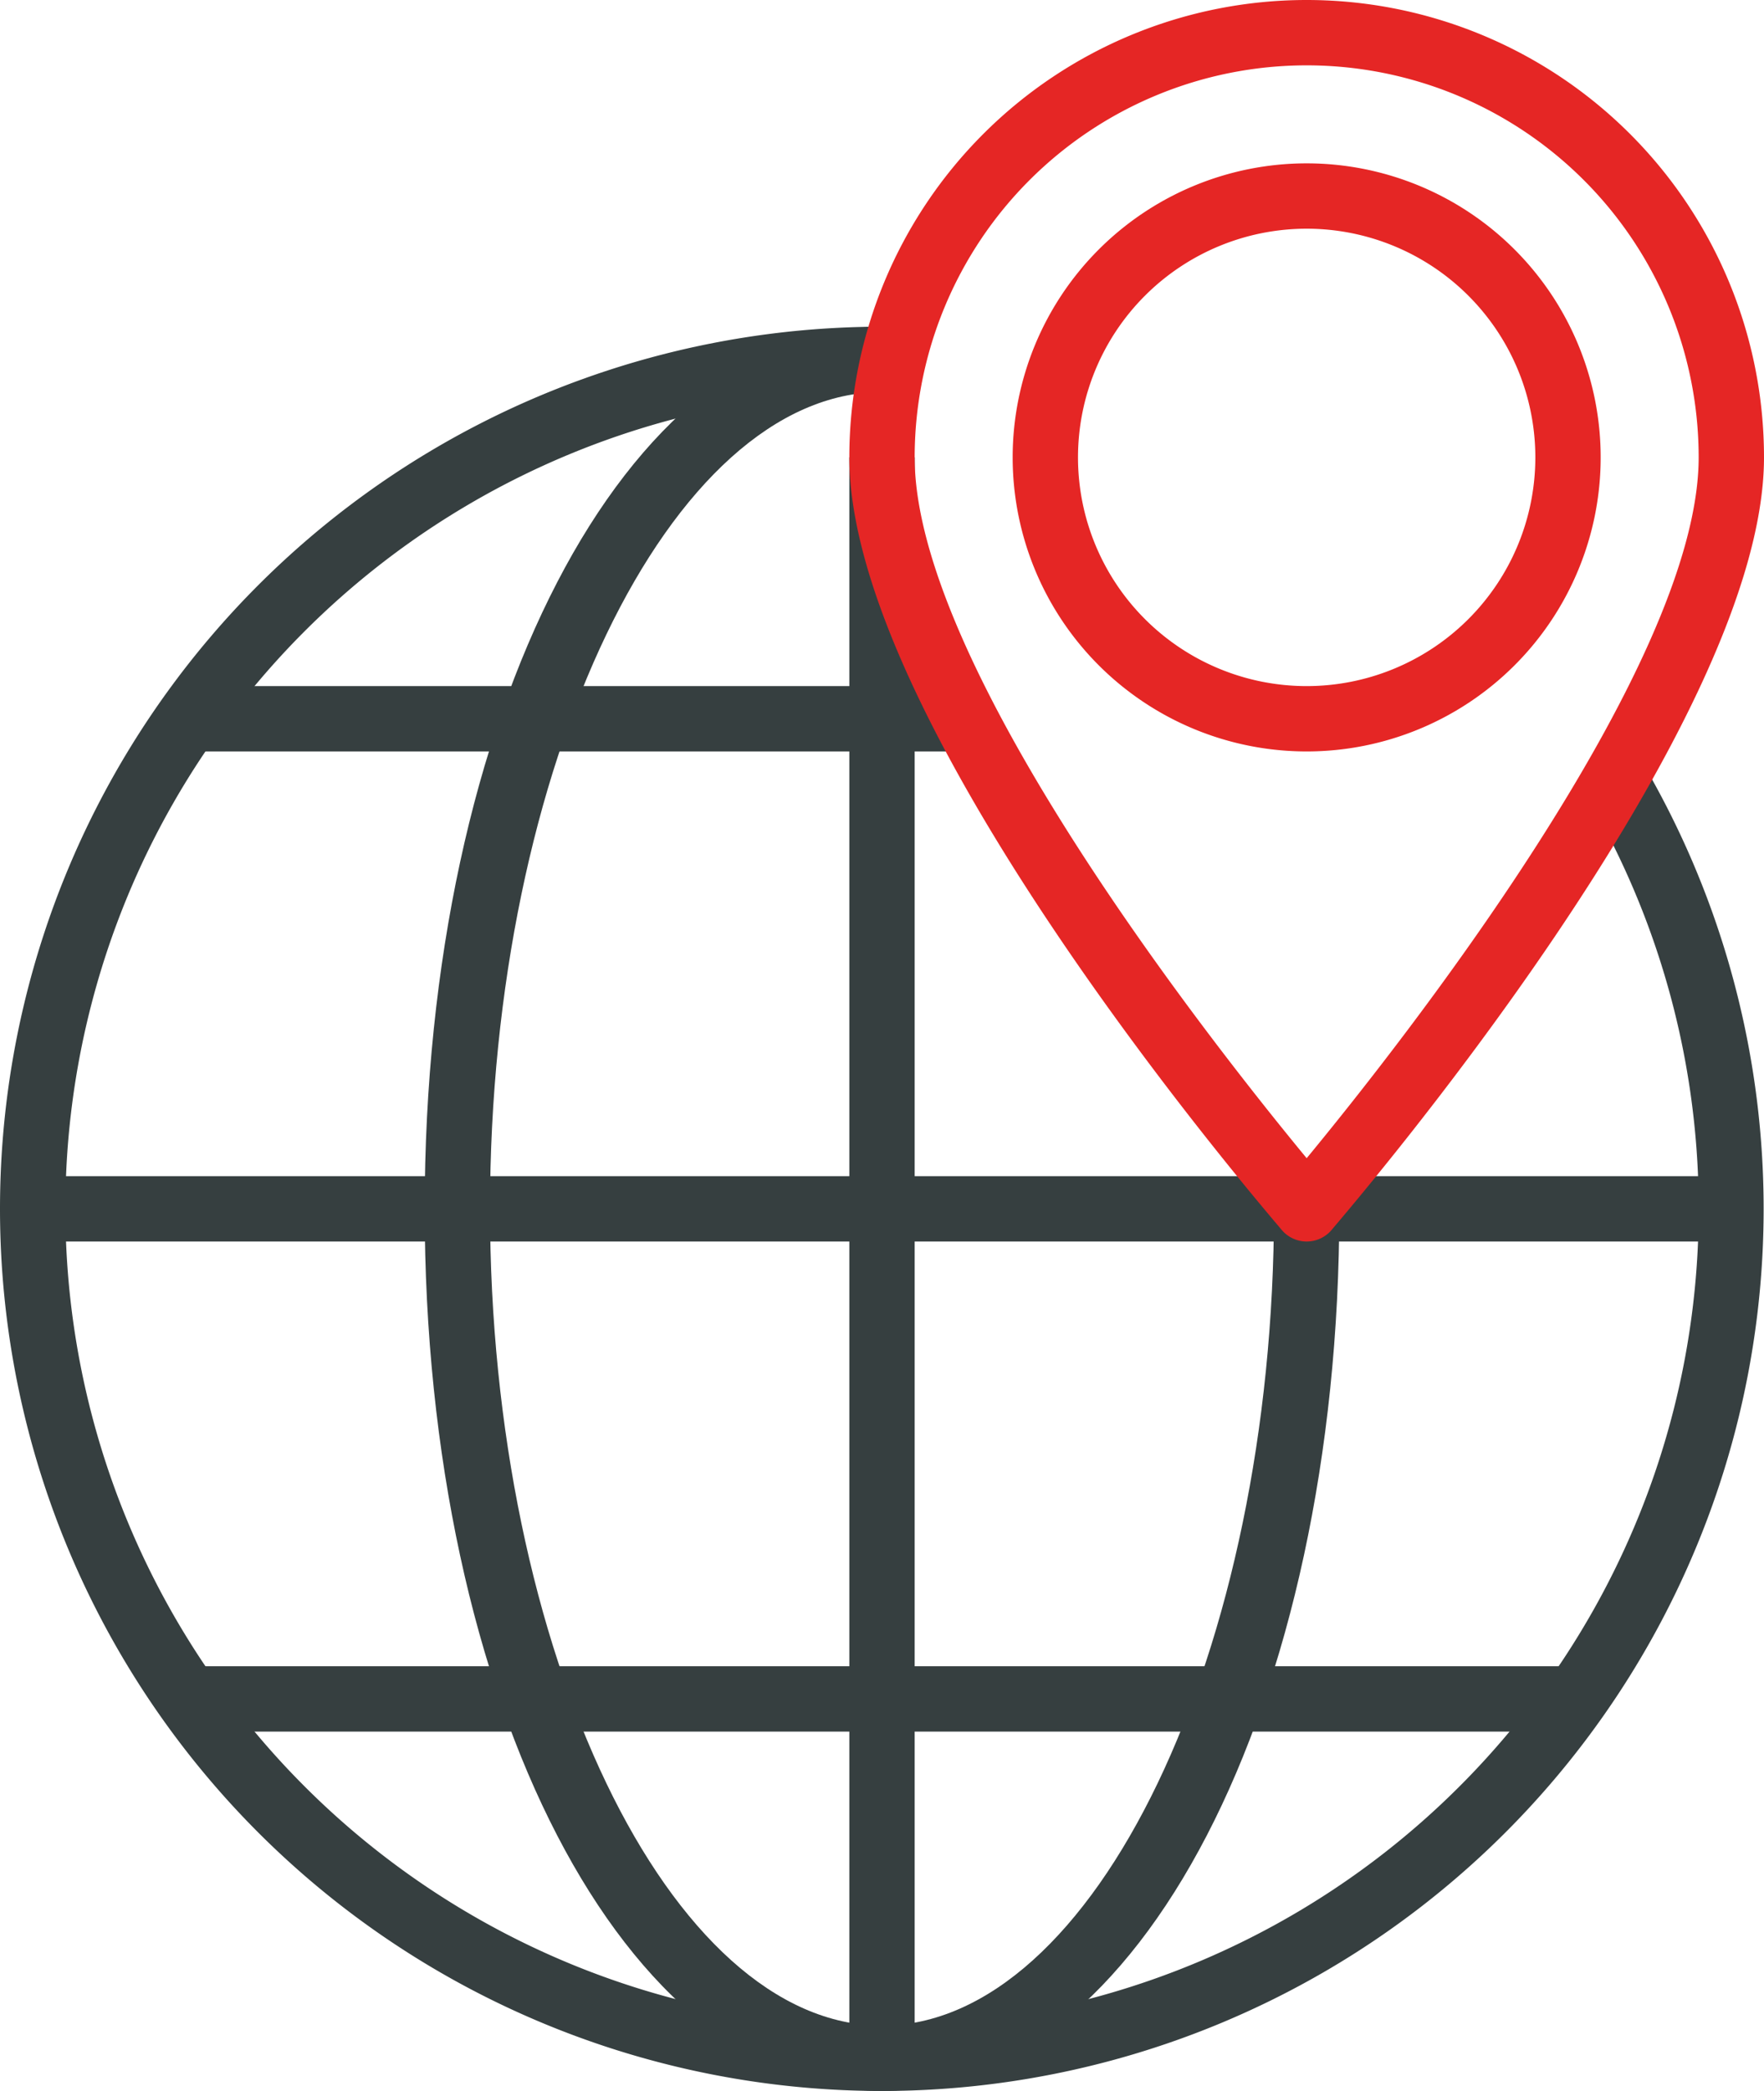
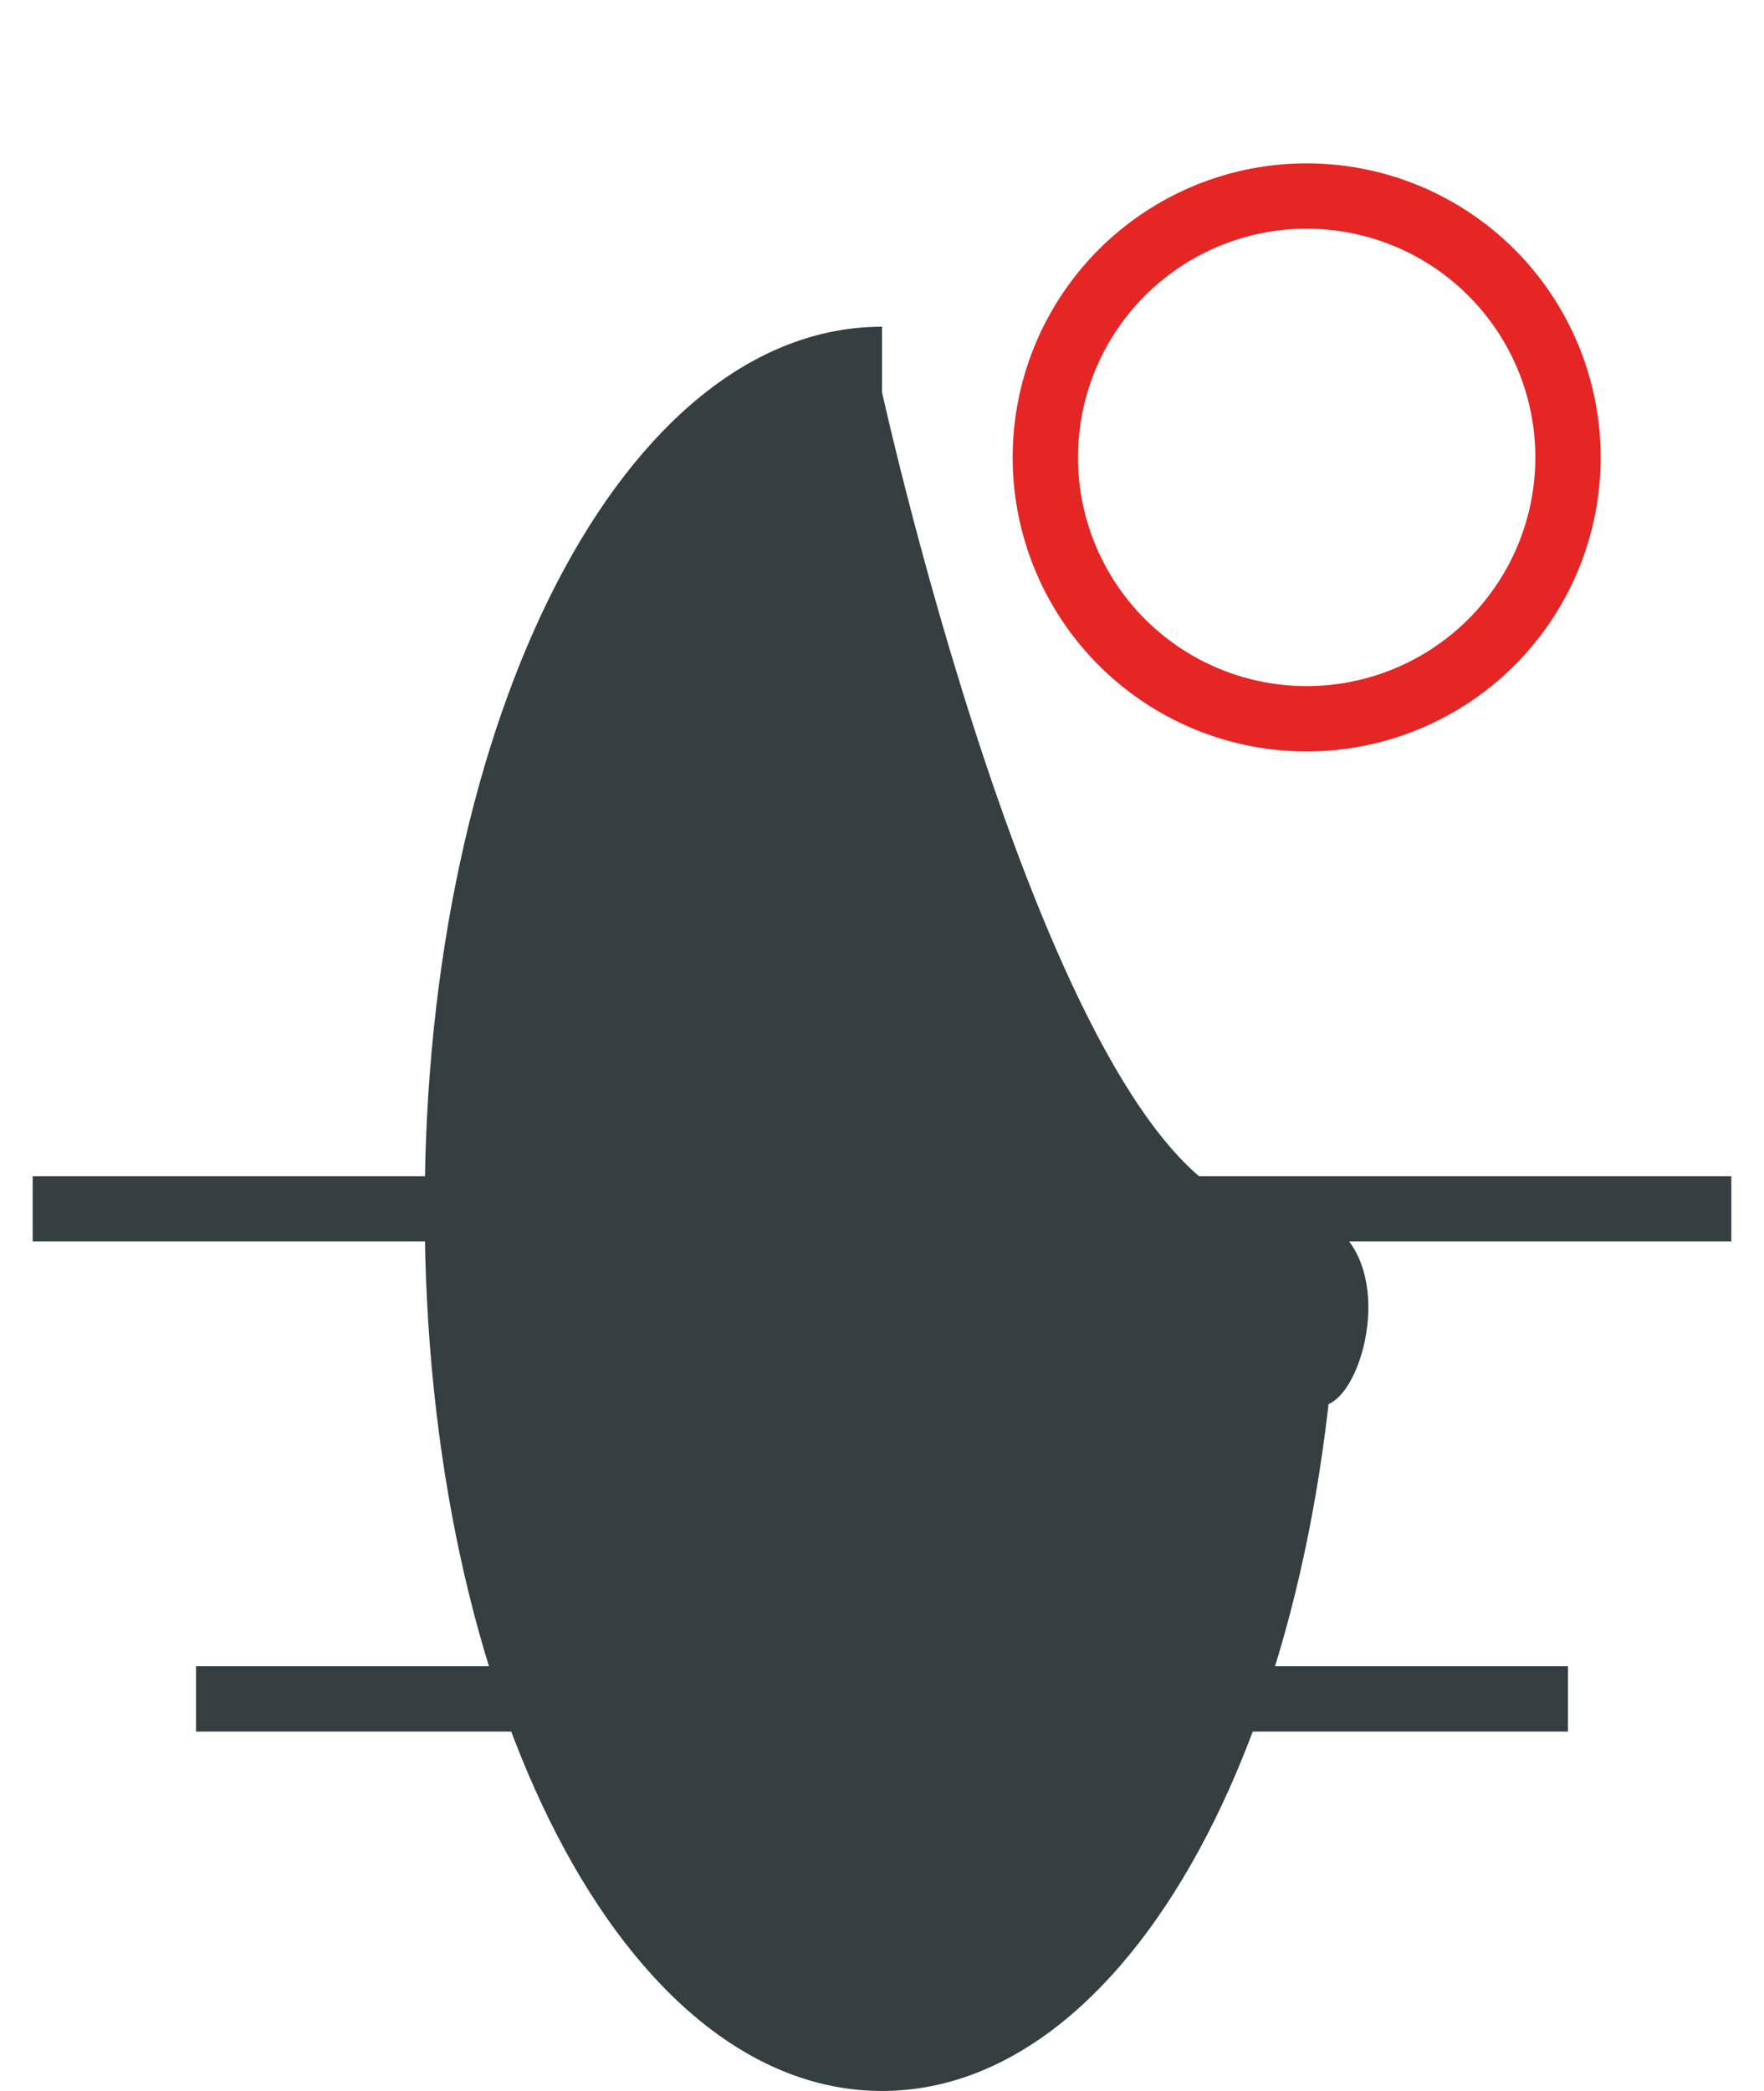
<svg xmlns="http://www.w3.org/2000/svg" viewBox="0 0 54 64">
  <defs>
    <style>.cls-1{fill:#363f40;}.cls-2{fill:#e52625;}</style>
  </defs>
  <title>Asset 3</title>
  <g id="Layer_2" data-name="Layer 2">
    <g id="icons">
-       <path class="cls-1" d="M27,64a27,27,0,0,1,0-54v2A25,25,0,1,0,48.47,24.19l1.72-1A27,27,0,0,1,27,64Z" />
-       <rect class="cls-1" x="26" y="14" width="2" height="49" />
      <rect class="cls-1" x="1" y="36" width="52" height="2" />
-       <path class="cls-1" d="M27,64c-7.85,0-14-11.86-14-27s6.15-27,14-27v2c-6.5,0-12,11.45-12,25s5.5,25,12,25S39,50.55,39,37h2C41,52.14,34.85,64,27,64Z" />
-       <rect class="cls-1" x="6" y="21" width="24" height="2" />
+       <path class="cls-1" d="M27,64c-7.85,0-14-11.86-14-27s6.15-27,14-27v2s5.5,25,12,25S39,50.55,39,37h2C41,52.14,34.85,64,27,64Z" />
      <rect class="cls-1" x="6" y="51" width="42" height="2" />
-       <path class="cls-2" d="M40,38a1,1,0,0,1-.76-.35C38.7,37,26,22.28,26,14a14,14,0,0,1,28,0c0,8.28-12.7,23-13.24,23.65A1,1,0,0,1,40,38ZM40,2A12,12,0,0,0,28,14c0,6.46,9.26,18.13,12,21.45,2.74-3.32,12-15,12-21.45A12,12,0,0,0,40,2Z" />
      <path class="cls-2" d="M40,23a9,9,0,1,1,9-9A9,9,0,0,1,40,23ZM40,7a7,7,0,1,0,7,7A7,7,0,0,0,40,7Z" />
    </g>
  </g>
</svg>